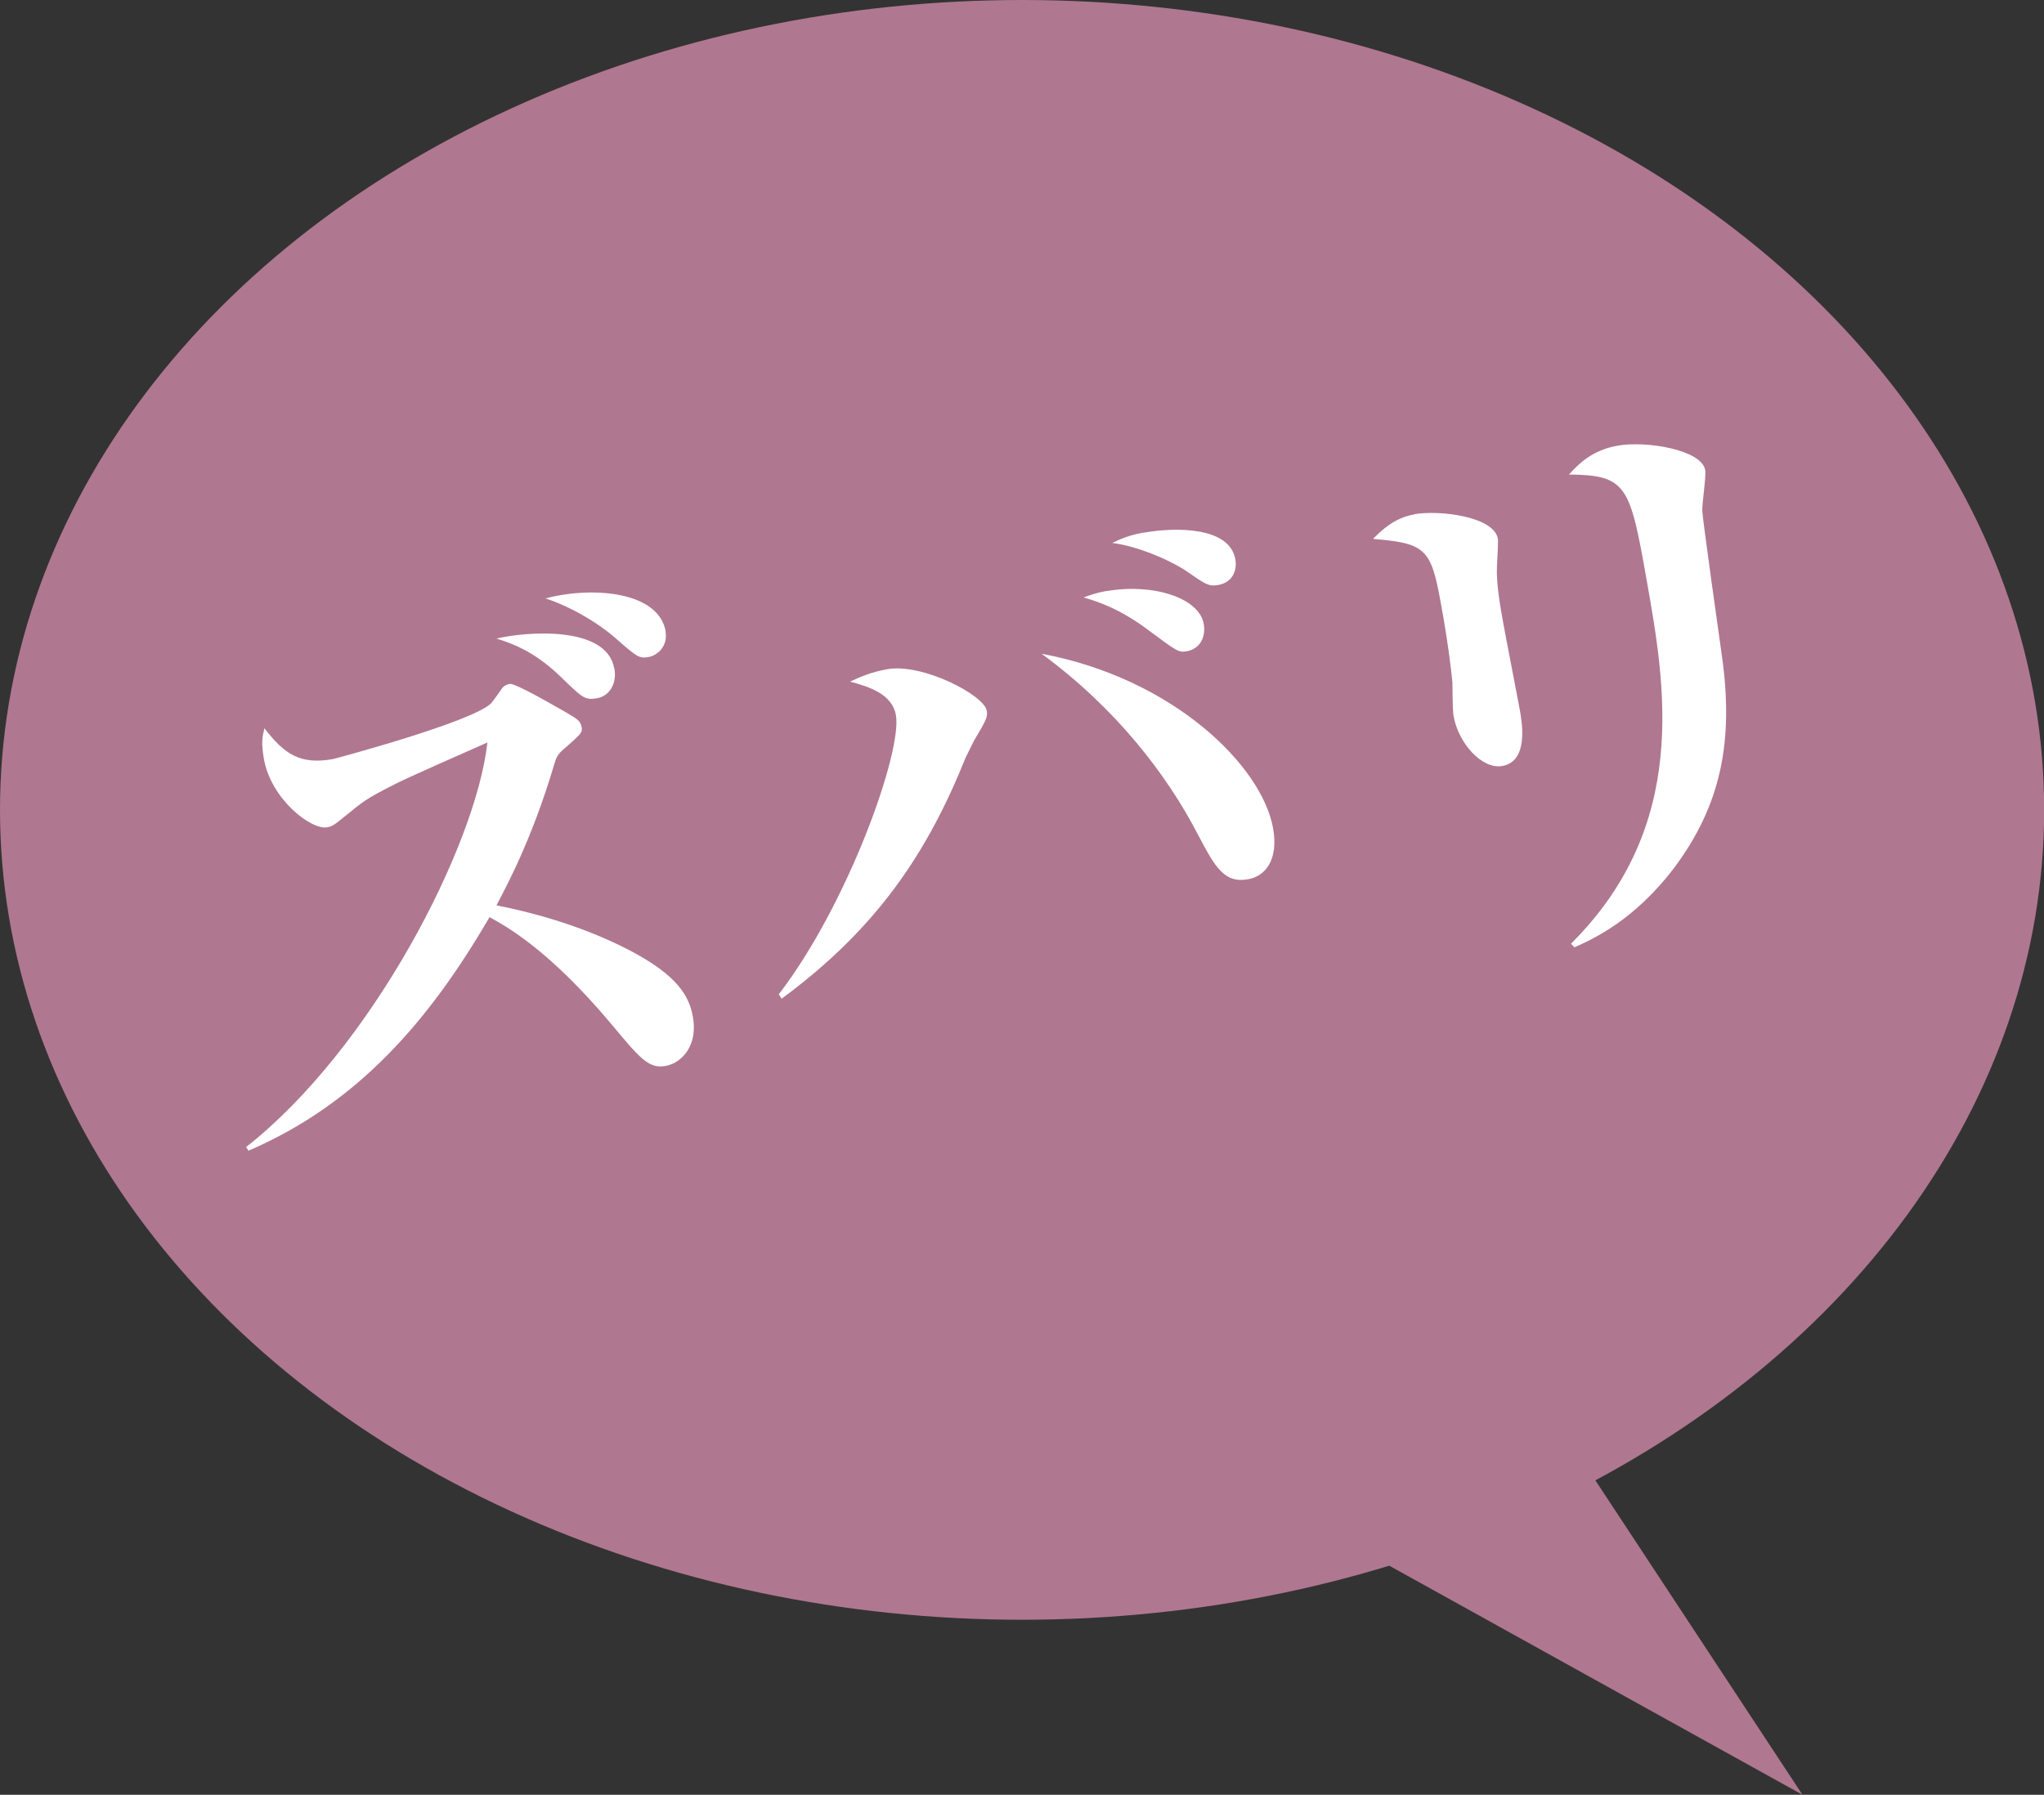
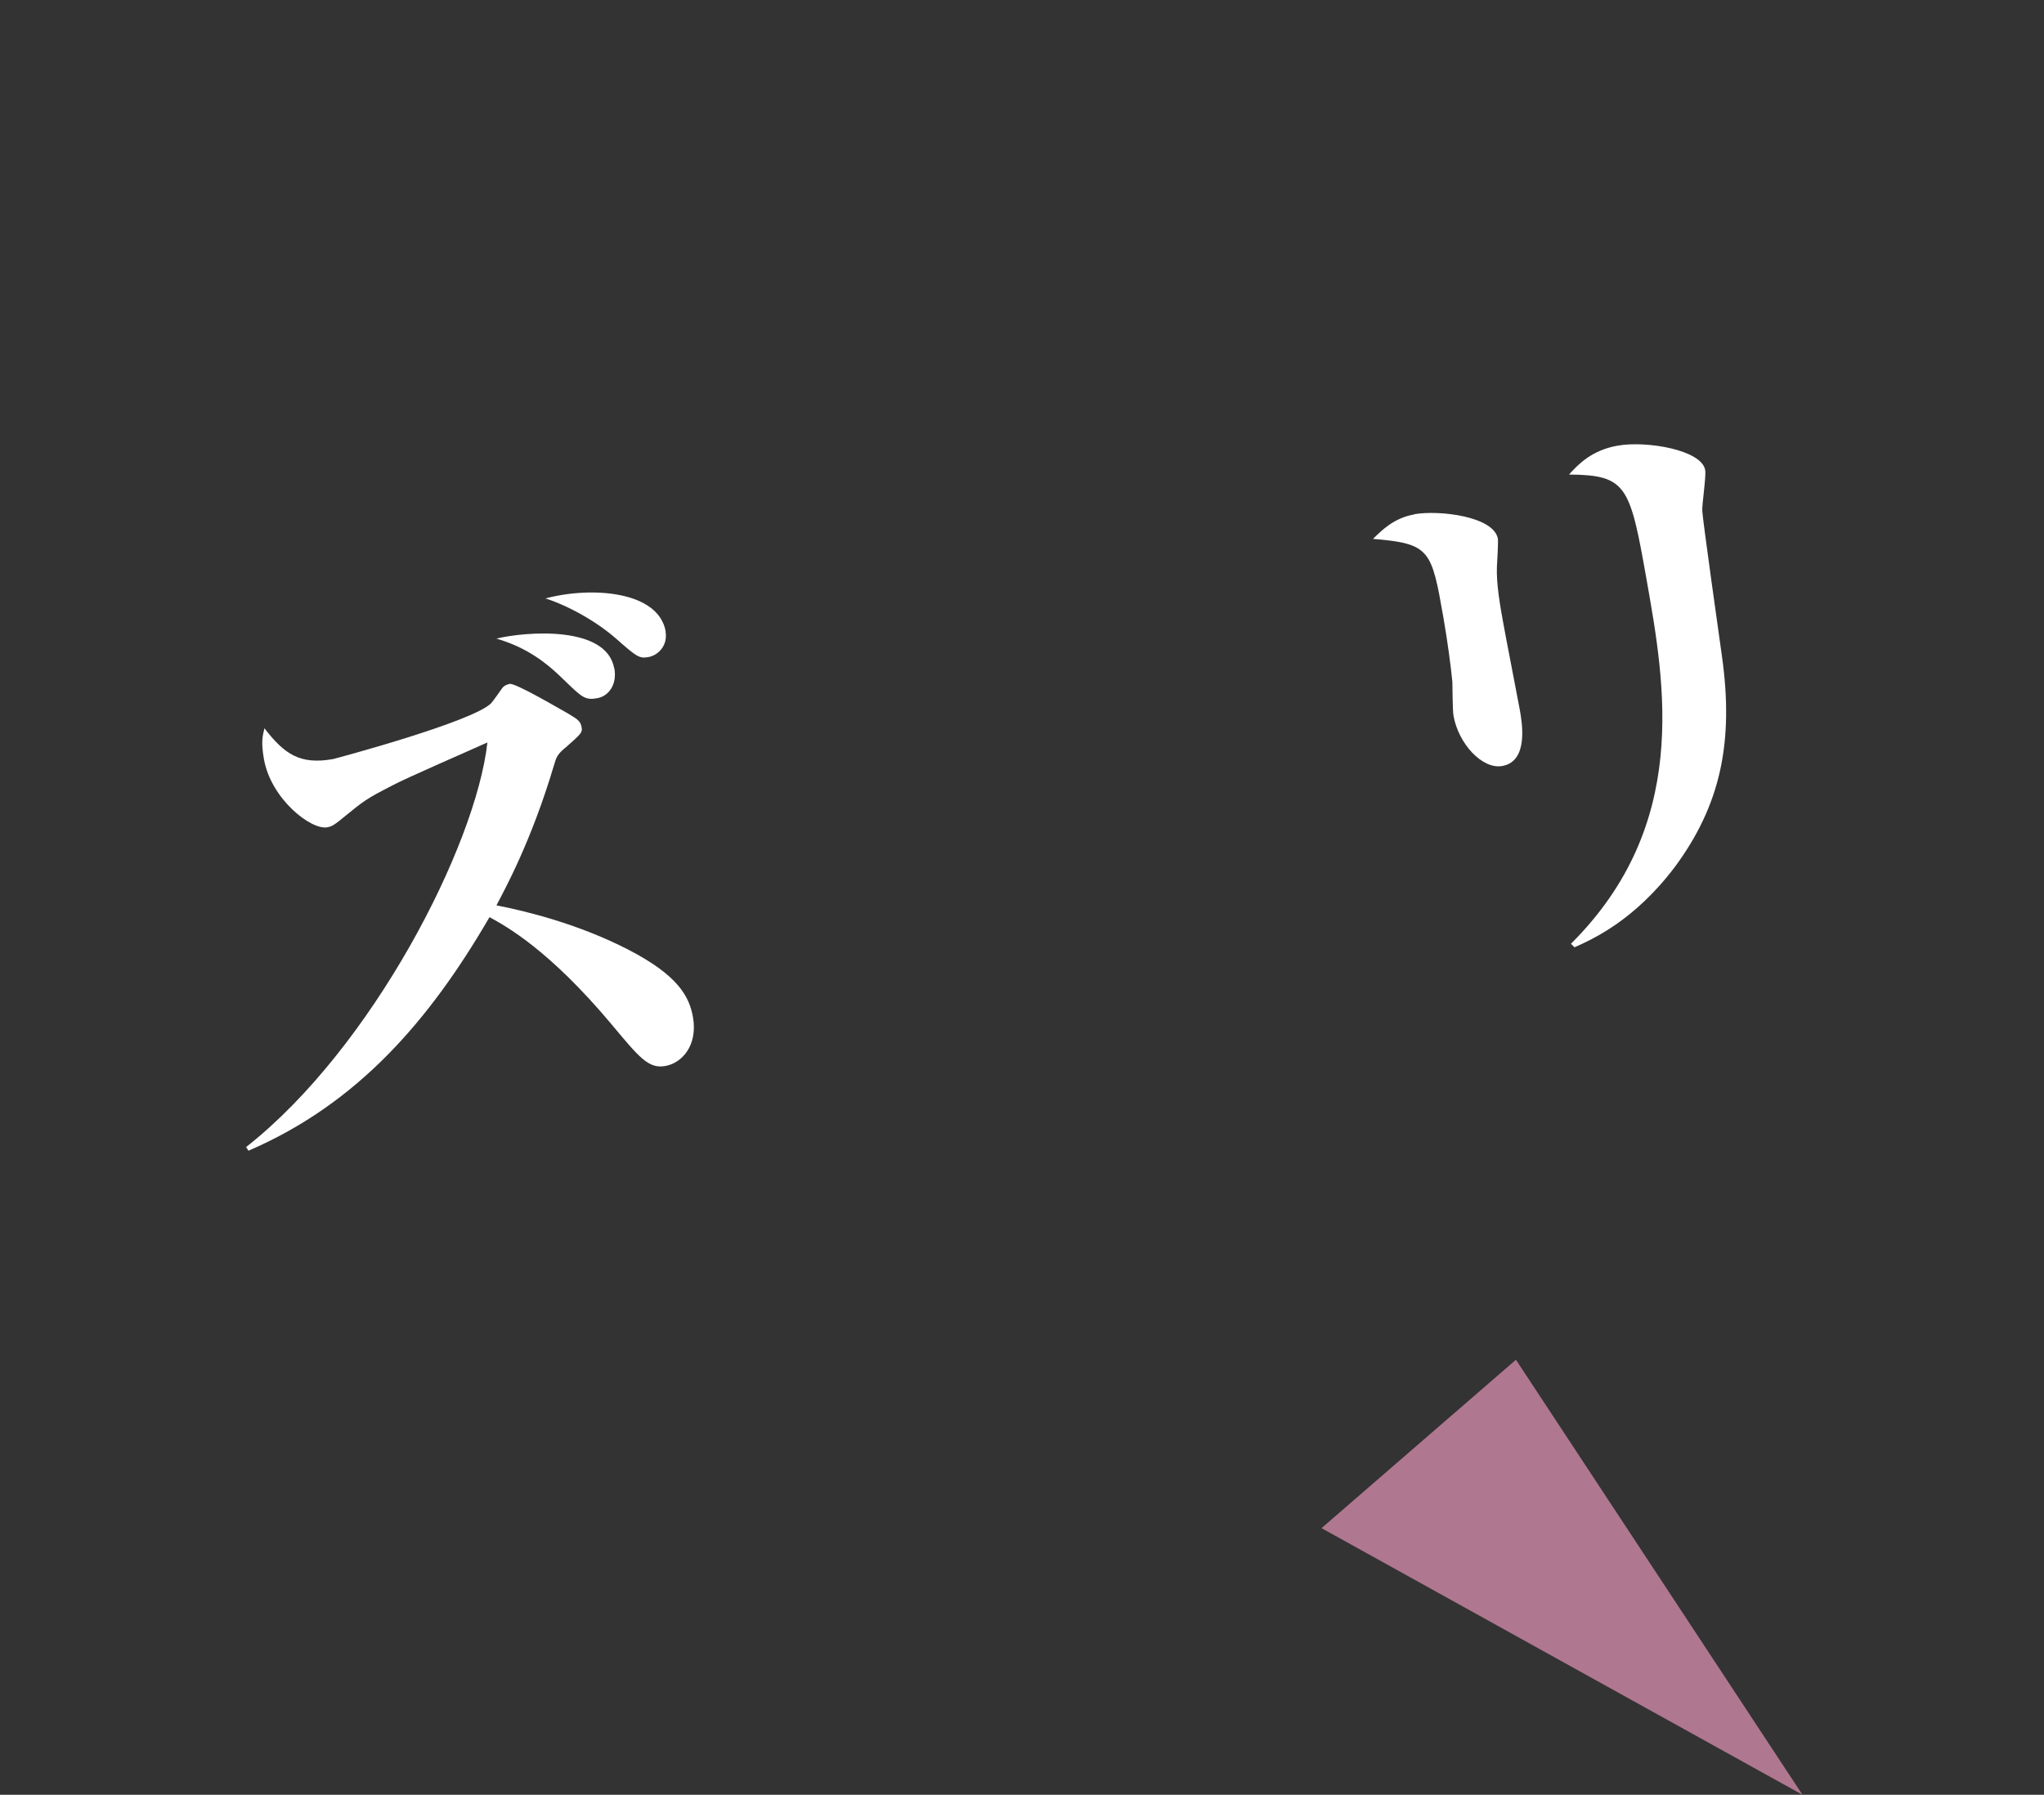
<svg xmlns="http://www.w3.org/2000/svg" id="_レイヤー_2" data-name="レイヤー 2" viewBox="0 0 126.69 111.27">
  <rect x="0" y="0" width="126.69" height="111.27" fill="#333333" stroke="none" />
  <defs>
    <style>
      .cls-1 {
        fill: #b07790;
      }

      .cls-1, .cls-2 {
        stroke-width: 0px;
      }

      .cls-2 {
        fill: #fff;
      }
    </style>
  </defs>
  <g id="_レイヤー_3" data-name="レイヤー 3">
    <g>
      <g>
-         <ellipse class="cls-1" cx="63.35" cy="50.21" rx="63.35" ry="50.21" />
        <polygon class="cls-1" points="81.91 94.74 111.72 111.27 93.96 84.3 81.91 94.74" />
      </g>
      <g>
        <path class="cls-2" d="m15.26,71.11c7.81-6.14,14.24-18.68,14.95-25.08-.92.42-5.07,2.22-5.88,2.66-1.66.85-1.75.94-3.08,2.02-.61.51-.75.54-.97.58-1,.18-3.48-1.75-3.92-4.22-.18-1.04-.1-1.39.03-1.92,1.25,1.62,2.21,2.27,4.25,1.91.14-.03,8.64-2.3,9.8-3.46.12-.13.63-.85.71-.97.12-.13.26-.19.44-.23.36-.06,2.91,1.44,3.57,1.81.62.37.82.48.89.88.06.32-.04.41-.93,1.2-.58.47-.63.63-.79,1.17-1.39,4.67-3.01,7.62-3.56,8.67,1.8.35,5.07,1.14,8.2,2.76,3.09,1.6,3.76,2.92,3.98,4.17.31,1.75-.68,2.85-1.72,3.03-1.04.18-1.61-.53-3.33-2.59-3.88-4.63-6.54-6.08-7.56-6.64-3.68,6.33-8.11,11.54-14.94,14.48l-.15-.23Zm22.82-29.67c.17.97-.32,1.72-1.08,1.85-.75.13-.93-.06-2.09-1.18-1.3-1.28-2.5-2.03-4.14-2.52,1.84-.44,6.83-.83,7.3,1.85Zm3.17-2.29c.15.86-.44,1.48-1.08,1.59-.54.09-.71-.02-1.93-1.1-1.22-1.08-2.95-2.06-4.43-2.54,2.86-.76,7.01-.46,7.45,2.05Z" />
-         <path class="cls-2" d="m48.28,61.63c4.29-5.59,7.65-15.04,7.25-17.29-.23-1.32-1.68-1.77-2.84-2.08.61-.29,1.33-.6,2.3-.77,2.18-.39,6,1.6,6.17,2.57.06.36.02.51-.78,1.84-.16.32-.38.77-.52,1.05-2.36,5.88-5.48,10.6-11.42,14.97l-.16-.27Zm30.63-10.27c.34,1.93-.47,2.96-1.55,3.15-1.5.27-2.06-.78-3.11-2.77-1.91-3.69-5.07-7.82-9.69-11.21,8.13,1.52,13.66,6.93,14.35,10.83Zm-10.34-14.71c2.9-.51,5.76.42,6.04,2.03.13.75-.17,1.54-1.07,1.7-.5.09-.68-.07-2.33-1.29-1.83-1.38-3.2-1.8-4.05-2.05.42-.15.8-.29,1.41-.4Zm2.35-3.63c1.93-.34,5.29-.38,5.65,1.66.1.57-.08,1.42-1.08,1.59-.57.1-.78-.05-1.88-.81-.6-.45-2.75-1.55-4.67-1.8.51-.24,1.02-.48,1.99-.65Z" />
        <path class="cls-2" d="m87.66,31.88c1.54-.27,4.93.13,5.18,1.52.03.18-.04,1.45-.06,1.75-.04,1.04.2,2.4.38,3.4.15.86.9,4.68,1.04,5.46.14.79.56,3.19-1.09,3.48-1.25.22-2.72-1.4-3.02-3.12-.06-.32-.06-1.8-.07-2.09-.09-.94-.29-2.46-.55-3.96-.74-4.22-.81-4.62-4.37-4.91.5-.49,1.28-1.3,2.57-1.52Zm9.71,26.63c7.38-7.35,5.85-16.01,4.69-22.56-1.03-5.83-1.22-6.5-4.81-6.53.59-.66,1.43-1.51,3.01-1.79,1.79-.32,5.21.26,5.43,1.51.07.39-.21,2.18-.18,2.54.03.58,1.05,7.82,1.21,8.94.77,5.4-.09,9.32-2.92,13.14-2.54,3.36-5.15,4.49-6.21,4.97l-.22-.22Z" />
      </g>
    </g>
  </g>
</svg>